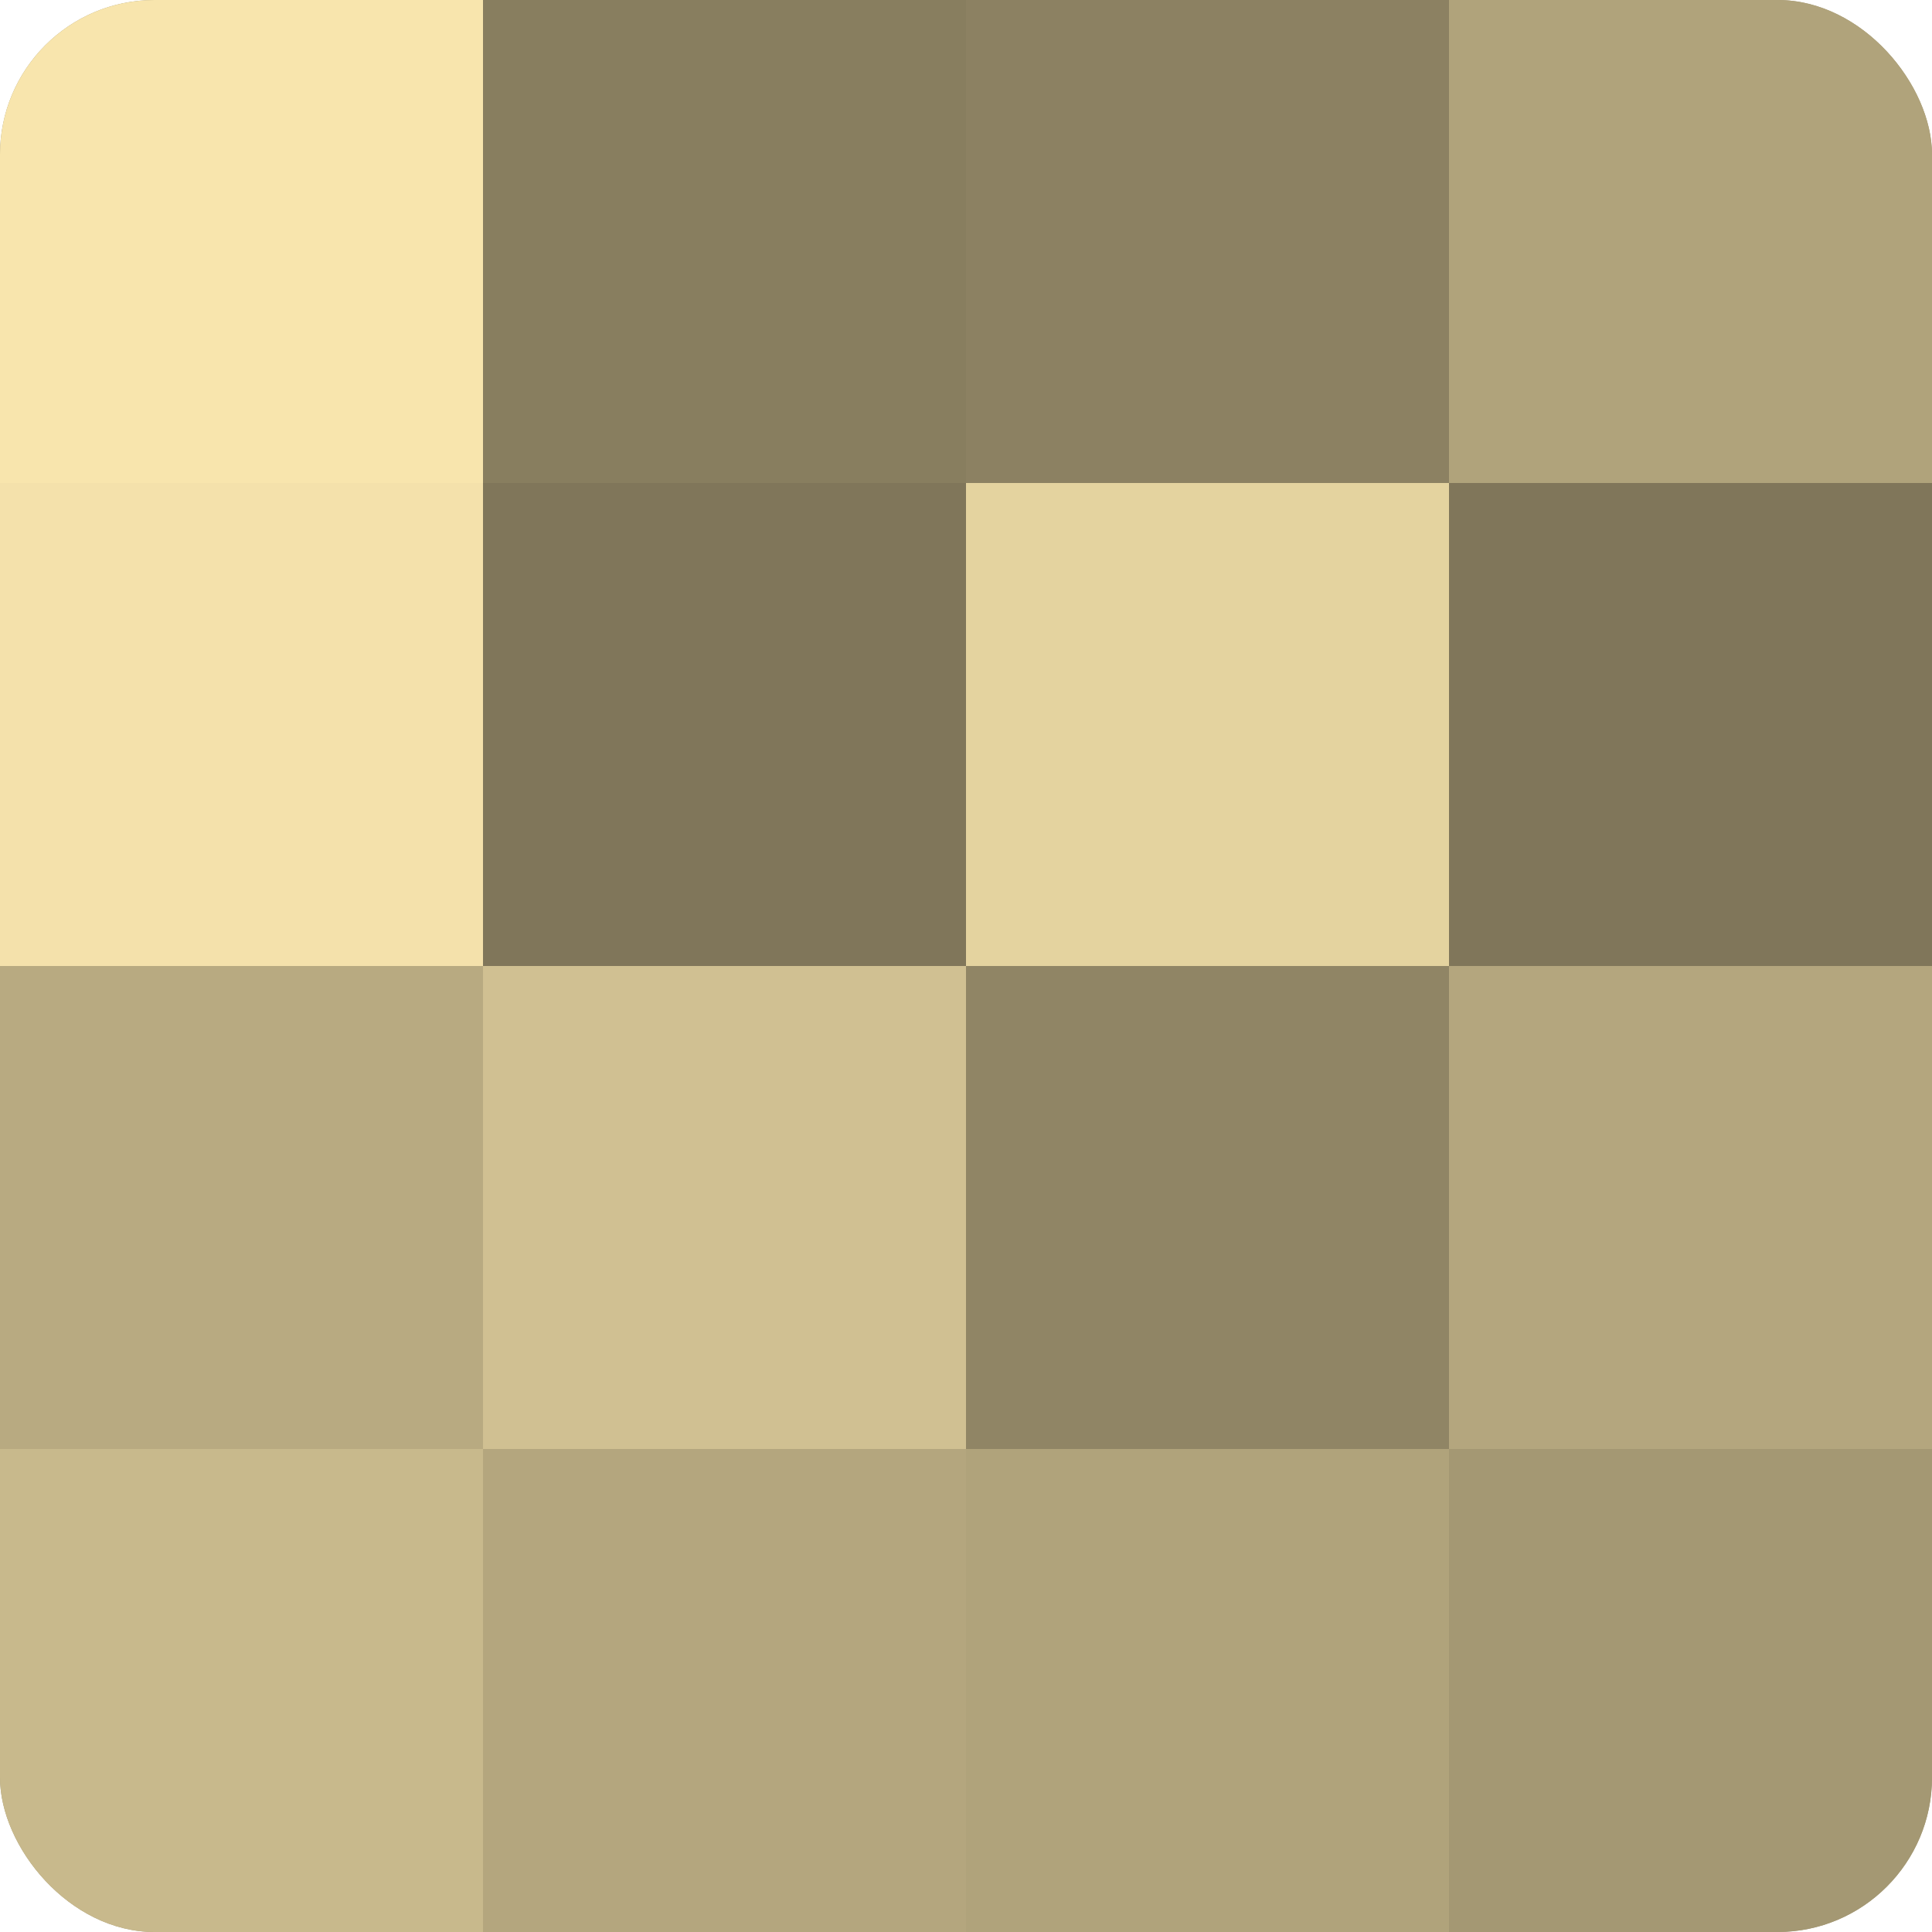
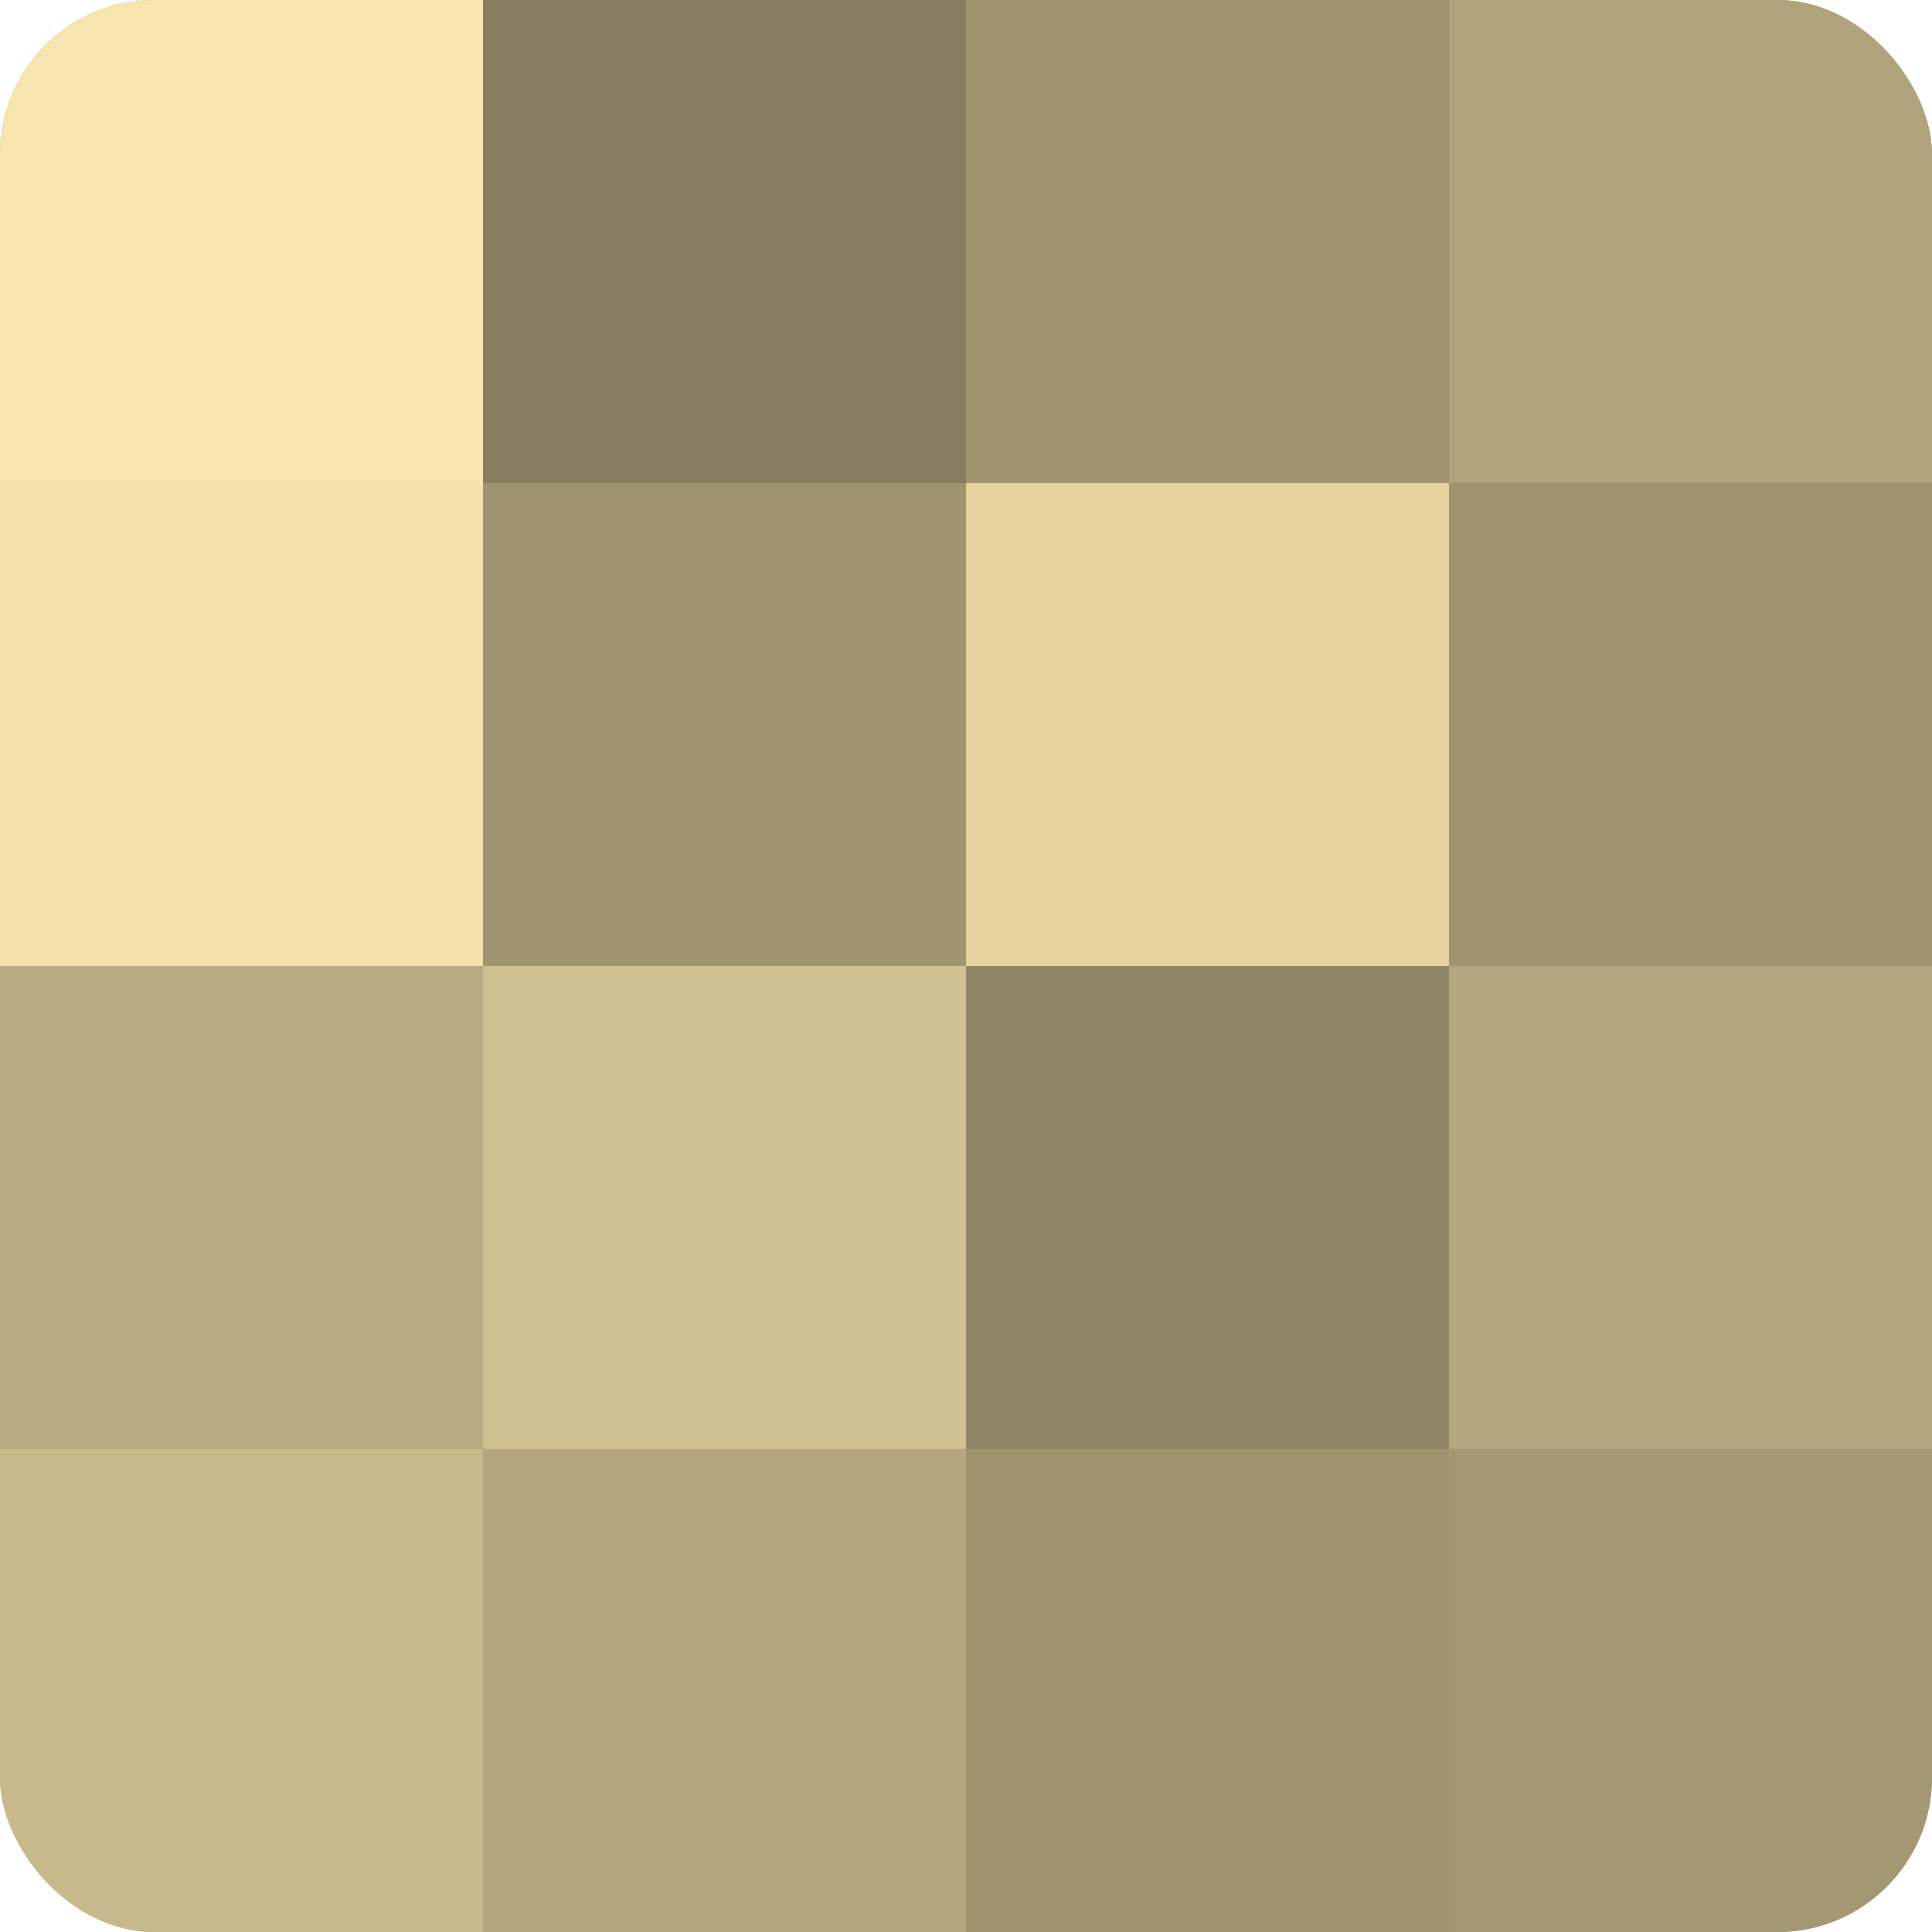
<svg xmlns="http://www.w3.org/2000/svg" width="60" height="60" viewBox="0 0 100 100" preserveAspectRatio="xMidYMid meet">
  <defs>
    <clipPath id="c" width="100" height="100">
      <rect width="100" height="100" rx="8" ry="8" />
    </clipPath>
  </defs>
  <g clip-path="url(#c)">
    <rect width="100" height="100" fill="#a09470" />
    <rect width="25" height="25" fill="#f8e5ad" />
    <rect y="25" width="25" height="25" fill="#f4e1ab" />
    <rect y="50" width="25" height="25" fill="#b8aa81" />
    <rect y="75" width="25" height="25" fill="#c8b98c" />
    <rect x="25" width="25" height="25" fill="#887e5f" />
-     <rect x="25" y="25" width="25" height="25" fill="#80765a" />
    <rect x="25" y="50" width="25" height="25" fill="#d0c092" />
    <rect x="25" y="75" width="25" height="25" fill="#b4a67e" />
-     <rect x="50" width="25" height="25" fill="#8c8162" />
    <rect x="50" y="25" width="25" height="25" fill="#e4d39f" />
    <rect x="50" y="50" width="25" height="25" fill="#908565" />
-     <rect x="50" y="75" width="25" height="25" fill="#b0a37b" />
    <rect x="75" width="25" height="25" fill="#b0a37b" />
-     <rect x="75" y="25" width="25" height="25" fill="#80765a" />
    <rect x="75" y="50" width="25" height="25" fill="#b4a67e" />
    <rect x="75" y="75" width="25" height="25" fill="#a49873" />
  </g>
</svg>